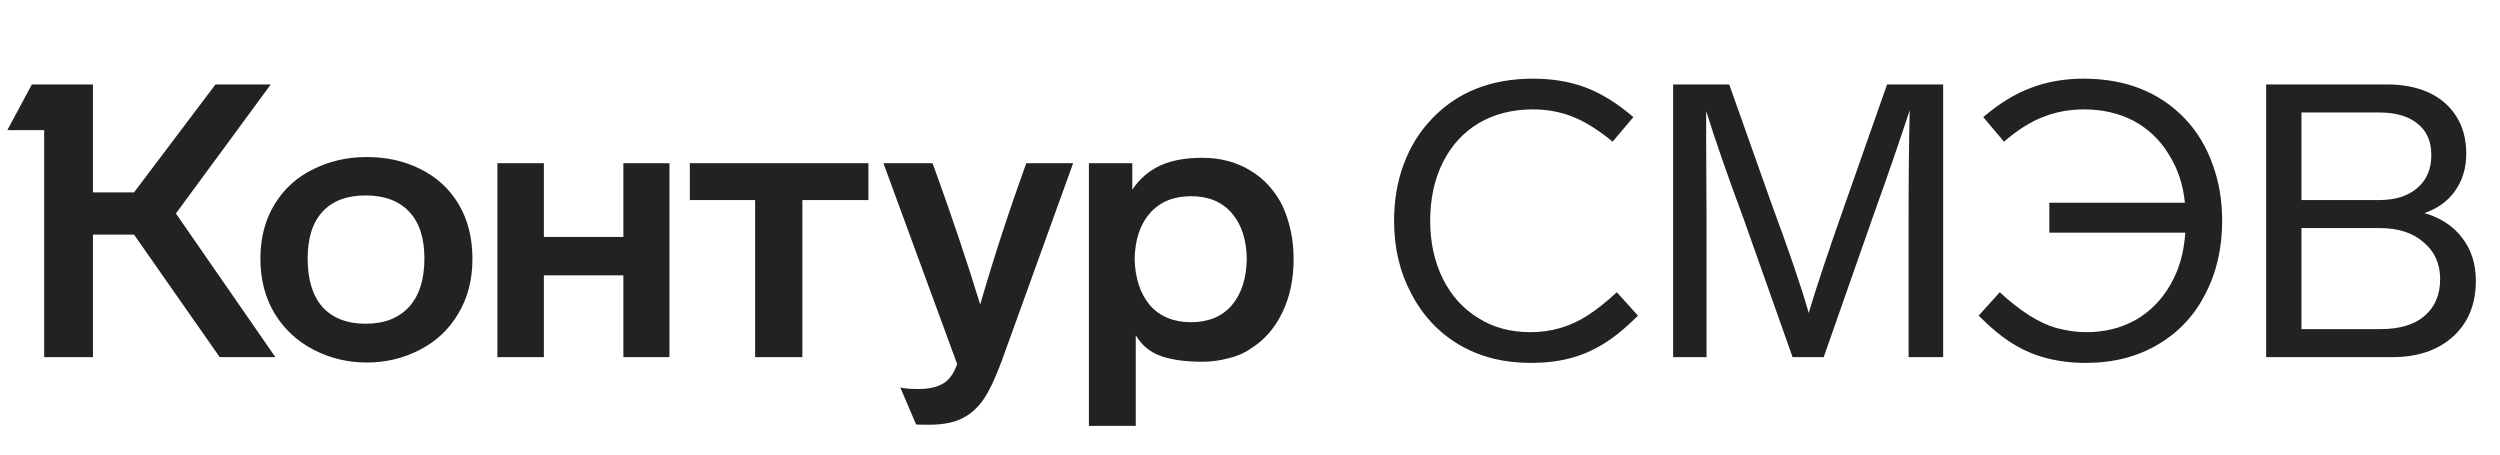
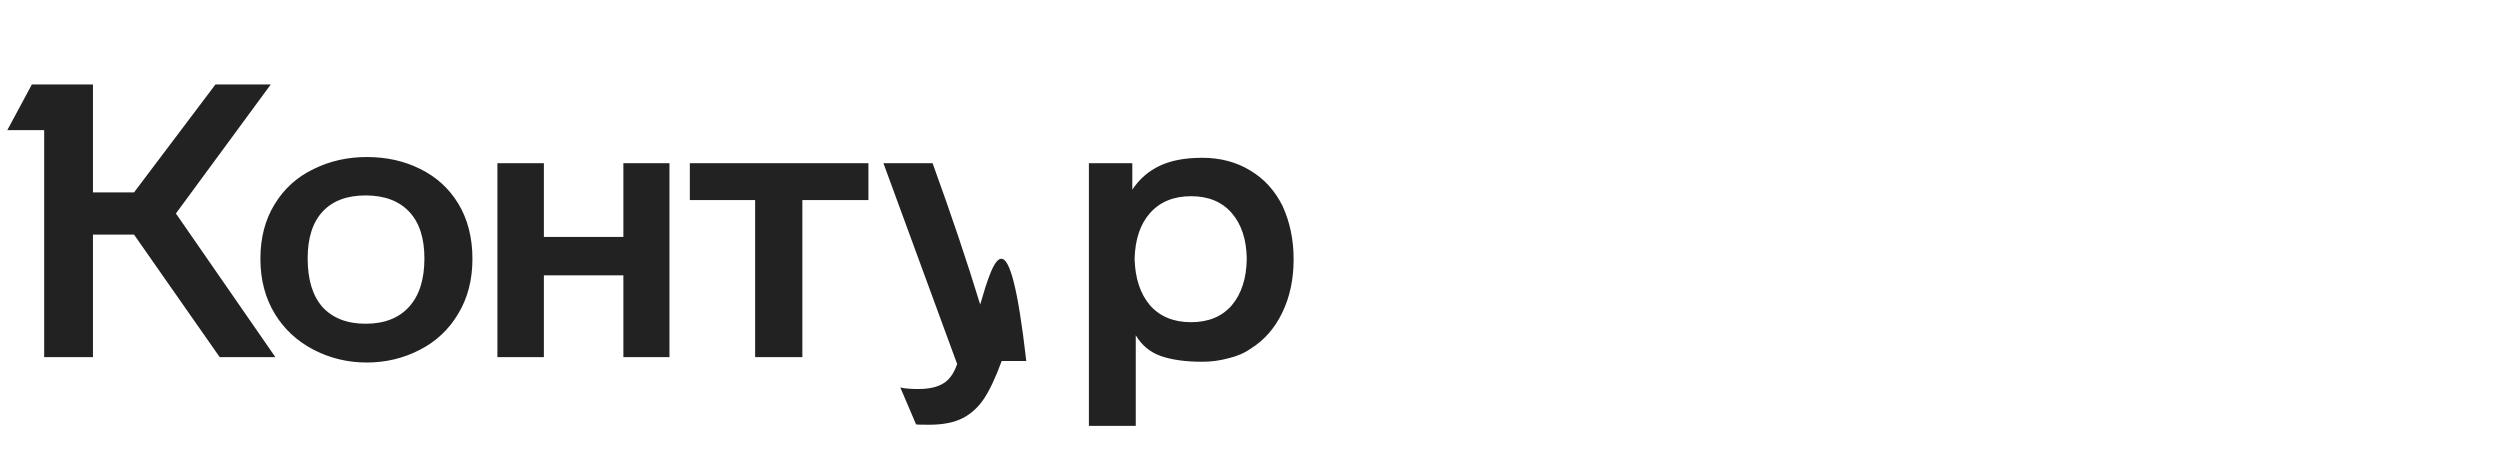
<svg xmlns="http://www.w3.org/2000/svg" width="154" height="28" viewBox="0 0 154 28" fill="none">
-   <path d="M16.041 15.943C16.041 17.236 16.341 18.372 16.941 19.35C17.524 20.297 18.321 21.03 19.33 21.55C20.34 22.071 21.428 22.331 22.595 22.331C23.762 22.331 24.851 22.071 25.86 21.55C26.87 21.03 27.659 20.289 28.226 19.326C28.81 18.364 29.102 17.236 29.102 15.943C29.102 14.634 28.81 13.498 28.226 12.536C27.659 11.605 26.878 10.896 25.884 10.407C24.906 9.918 23.81 9.673 22.595 9.673C21.412 9.673 20.324 9.918 19.33 10.407C18.305 10.896 17.5 11.621 16.917 12.583C16.333 13.53 16.041 14.65 16.041 15.943ZM69.963 26.235V20.651C70.325 21.267 70.838 21.692 71.501 21.929C72.179 22.166 73.031 22.284 74.056 22.284C74.608 22.284 75.144 22.213 75.665 22.071C76.201 21.945 76.658 21.748 77.037 21.48C77.873 20.959 78.52 20.226 78.977 19.279C79.45 18.317 79.687 17.213 79.687 15.967C79.687 14.768 79.458 13.672 79.001 12.678C78.528 11.732 77.865 11.006 77.013 10.501C76.162 9.981 75.176 9.72 74.056 9.72C72.999 9.72 72.124 9.886 71.43 10.217C70.736 10.549 70.176 11.037 69.75 11.684V10.052H67.076V26.235H69.963ZM58.961 22.426C58.834 22.773 58.7 23.033 58.559 23.207C58.196 23.711 57.533 23.964 56.571 23.964C56.098 23.964 55.727 23.932 55.459 23.869L56.429 26.14C56.461 26.156 56.729 26.164 57.233 26.164C58.101 26.164 58.803 26.022 59.339 25.738C59.844 25.47 60.27 25.076 60.617 24.555C60.964 24.035 61.327 23.262 61.705 22.237L66.106 10.052H63.219C62.163 12.97 61.216 15.872 60.38 18.759C59.576 16.124 58.598 13.222 57.447 10.052H54.418L58.961 22.426ZM18.952 15.919C18.952 14.658 19.259 13.695 19.874 13.033C20.49 12.37 21.373 12.039 22.524 12.039C23.676 12.039 24.567 12.37 25.198 13.033C25.829 13.695 26.144 14.658 26.144 15.919C26.144 17.213 25.829 18.206 25.198 18.901C24.567 19.595 23.676 19.942 22.524 19.942C21.389 19.942 20.505 19.602 19.874 18.924C19.259 18.23 18.952 17.229 18.952 15.919ZM69.892 15.943C69.923 14.744 70.239 13.806 70.838 13.127C71.453 12.434 72.297 12.086 73.37 12.086C74.442 12.086 75.278 12.434 75.878 13.127C76.477 13.822 76.785 14.76 76.8 15.943C76.785 17.142 76.477 18.096 75.878 18.806C75.278 19.5 74.442 19.847 73.37 19.847C72.297 19.847 71.453 19.5 70.838 18.806C70.239 18.096 69.923 17.142 69.892 15.943ZM13.273 5.201L8.257 11.85H5.726V5.201H1.964L0.45 8.017H2.721V22H5.726V14.453H8.257L13.534 22H16.964L10.836 13.151L16.68 5.201H13.273ZM33.503 22V16.96H38.4V22H41.239V10.052H38.4V14.594H33.503V10.052H30.64V22H33.503ZM46.516 12.323V22H49.426V12.323H53.495V10.052H42.493V12.323H46.516Z" fill="#222222" />
-   <path d="M100.616 7.213C99.622 6.361 98.644 5.753 97.682 5.391C96.72 5.028 95.639 4.846 94.44 4.846C91.838 4.846 89.756 5.675 88.194 7.331C87.437 8.119 86.861 9.05 86.467 10.123C86.073 11.18 85.875 12.339 85.875 13.601C85.875 15.273 86.23 16.771 86.94 18.096C87.65 19.453 88.636 20.502 89.898 21.243C91.159 21.984 92.626 22.355 94.298 22.355C95.182 22.355 95.986 22.26 96.712 22.071C97.437 21.882 98.131 21.582 98.794 21.172C99.456 20.762 100.158 20.186 100.9 19.445L99.598 18.002C98.951 18.601 98.344 19.082 97.776 19.445C96.72 20.123 95.552 20.462 94.275 20.462C93.044 20.462 91.972 20.17 91.057 19.587C90.126 19.019 89.401 18.214 88.88 17.173C88.36 16.116 88.1 14.926 88.1 13.601C88.1 12.244 88.36 11.045 88.88 10.004C89.401 8.963 90.134 8.159 91.081 7.591C92.043 7.023 93.155 6.739 94.417 6.739C95.3 6.739 96.12 6.889 96.877 7.189C97.634 7.489 98.455 8.001 99.338 8.727L100.616 7.213ZM113.641 12.607C112.6 15.557 111.859 17.781 111.417 19.279C110.991 17.765 110.234 15.541 109.146 12.607L106.519 5.201H103.065V22H105.123V13.624L105.1 8.537V6.834C105.62 8.522 106.401 10.769 107.442 13.577L110.423 22H112.34L115.51 12.962C116.283 10.817 116.993 8.758 117.64 6.787C117.592 8.601 117.569 10.88 117.569 13.624V22H119.698V5.201H116.244L113.641 12.607ZM123.446 8.727C124.266 8.017 125.063 7.512 125.836 7.213C126.625 6.897 127.468 6.739 128.367 6.739C129.519 6.739 130.544 6.976 131.443 7.449C132.342 7.938 133.06 8.624 133.596 9.508C134.148 10.375 134.48 11.369 134.59 12.489H126.238V14.334H134.614C134.535 15.549 134.235 16.605 133.715 17.505C133.178 18.451 132.461 19.184 131.562 19.705C130.663 20.21 129.645 20.462 128.509 20.462C127.926 20.462 127.311 20.375 126.664 20.202C125.607 19.902 124.448 19.169 123.186 18.002L121.885 19.445C122.642 20.202 123.344 20.778 123.99 21.172C125.252 21.961 126.751 22.355 128.486 22.355C130.174 22.355 131.656 21.976 132.934 21.219C134.196 20.478 135.166 19.445 135.844 18.12C136.538 16.795 136.885 15.288 136.885 13.601C136.885 12.339 136.688 11.18 136.294 10.123C135.915 9.05 135.355 8.119 134.614 7.331C133.036 5.675 130.946 4.846 128.344 4.846C127.161 4.846 126.08 5.036 125.102 5.414C124.124 5.777 123.147 6.377 122.169 7.213L123.446 8.727ZM152.513 17.292C152.513 16.251 152.229 15.367 151.661 14.642C151.109 13.916 150.336 13.411 149.343 13.127C150.163 12.844 150.794 12.386 151.235 11.755C151.693 11.108 151.922 10.344 151.922 9.46C151.922 8.577 151.717 7.812 151.306 7.165C150.896 6.518 150.328 6.029 149.603 5.698C148.877 5.367 148.018 5.201 147.024 5.201H139.595V22H147.355C148.917 22 150.163 21.582 151.093 20.746C152.04 19.894 152.513 18.743 152.513 17.292ZM146.551 6.929C147.576 6.929 148.365 7.157 148.917 7.615C149.485 8.056 149.769 8.703 149.769 9.555C149.769 10.422 149.477 11.101 148.893 11.59C148.325 12.079 147.544 12.323 146.551 12.323H141.771V6.929H146.551ZM150.313 17.197C150.313 18.159 149.989 18.916 149.343 19.468C148.712 20.005 147.813 20.273 146.645 20.273H141.771V14.05H146.598C147.734 14.05 148.633 14.342 149.295 14.926C149.974 15.493 150.313 16.251 150.313 17.197Z" fill="#222222" />
+   <path d="M16.041 15.943C16.041 17.236 16.341 18.372 16.941 19.35C17.524 20.297 18.321 21.03 19.33 21.55C20.34 22.071 21.428 22.331 22.595 22.331C23.762 22.331 24.851 22.071 25.86 21.55C26.87 21.03 27.659 20.289 28.226 19.326C28.81 18.364 29.102 17.236 29.102 15.943C29.102 14.634 28.81 13.498 28.226 12.536C27.659 11.605 26.878 10.896 25.884 10.407C24.906 9.918 23.81 9.673 22.595 9.673C21.412 9.673 20.324 9.918 19.33 10.407C18.305 10.896 17.5 11.621 16.917 12.583C16.333 13.53 16.041 14.65 16.041 15.943ZM69.963 26.235V20.651C70.325 21.267 70.838 21.692 71.501 21.929C72.179 22.166 73.031 22.284 74.056 22.284C74.608 22.284 75.144 22.213 75.665 22.071C76.201 21.945 76.658 21.748 77.037 21.48C77.873 20.959 78.52 20.226 78.977 19.279C79.45 18.317 79.687 17.213 79.687 15.967C79.687 14.768 79.458 13.672 79.001 12.678C78.528 11.732 77.865 11.006 77.013 10.501C76.162 9.981 75.176 9.72 74.056 9.72C72.999 9.72 72.124 9.886 71.43 10.217C70.736 10.549 70.176 11.037 69.75 11.684V10.052H67.076V26.235H69.963ZM58.961 22.426C58.834 22.773 58.7 23.033 58.559 23.207C58.196 23.711 57.533 23.964 56.571 23.964C56.098 23.964 55.727 23.932 55.459 23.869L56.429 26.14C56.461 26.156 56.729 26.164 57.233 26.164C58.101 26.164 58.803 26.022 59.339 25.738C59.844 25.47 60.27 25.076 60.617 24.555C60.964 24.035 61.327 23.262 61.705 22.237H63.219C62.163 12.97 61.216 15.872 60.38 18.759C59.576 16.124 58.598 13.222 57.447 10.052H54.418L58.961 22.426ZM18.952 15.919C18.952 14.658 19.259 13.695 19.874 13.033C20.49 12.37 21.373 12.039 22.524 12.039C23.676 12.039 24.567 12.37 25.198 13.033C25.829 13.695 26.144 14.658 26.144 15.919C26.144 17.213 25.829 18.206 25.198 18.901C24.567 19.595 23.676 19.942 22.524 19.942C21.389 19.942 20.505 19.602 19.874 18.924C19.259 18.23 18.952 17.229 18.952 15.919ZM69.892 15.943C69.923 14.744 70.239 13.806 70.838 13.127C71.453 12.434 72.297 12.086 73.37 12.086C74.442 12.086 75.278 12.434 75.878 13.127C76.477 13.822 76.785 14.76 76.8 15.943C76.785 17.142 76.477 18.096 75.878 18.806C75.278 19.5 74.442 19.847 73.37 19.847C72.297 19.847 71.453 19.5 70.838 18.806C70.239 18.096 69.923 17.142 69.892 15.943ZM13.273 5.201L8.257 11.85H5.726V5.201H1.964L0.45 8.017H2.721V22H5.726V14.453H8.257L13.534 22H16.964L10.836 13.151L16.68 5.201H13.273ZM33.503 22V16.96H38.4V22H41.239V10.052H38.4V14.594H33.503V10.052H30.64V22H33.503ZM46.516 12.323V22H49.426V12.323H53.495V10.052H42.493V12.323H46.516Z" fill="#222222" />
</svg>